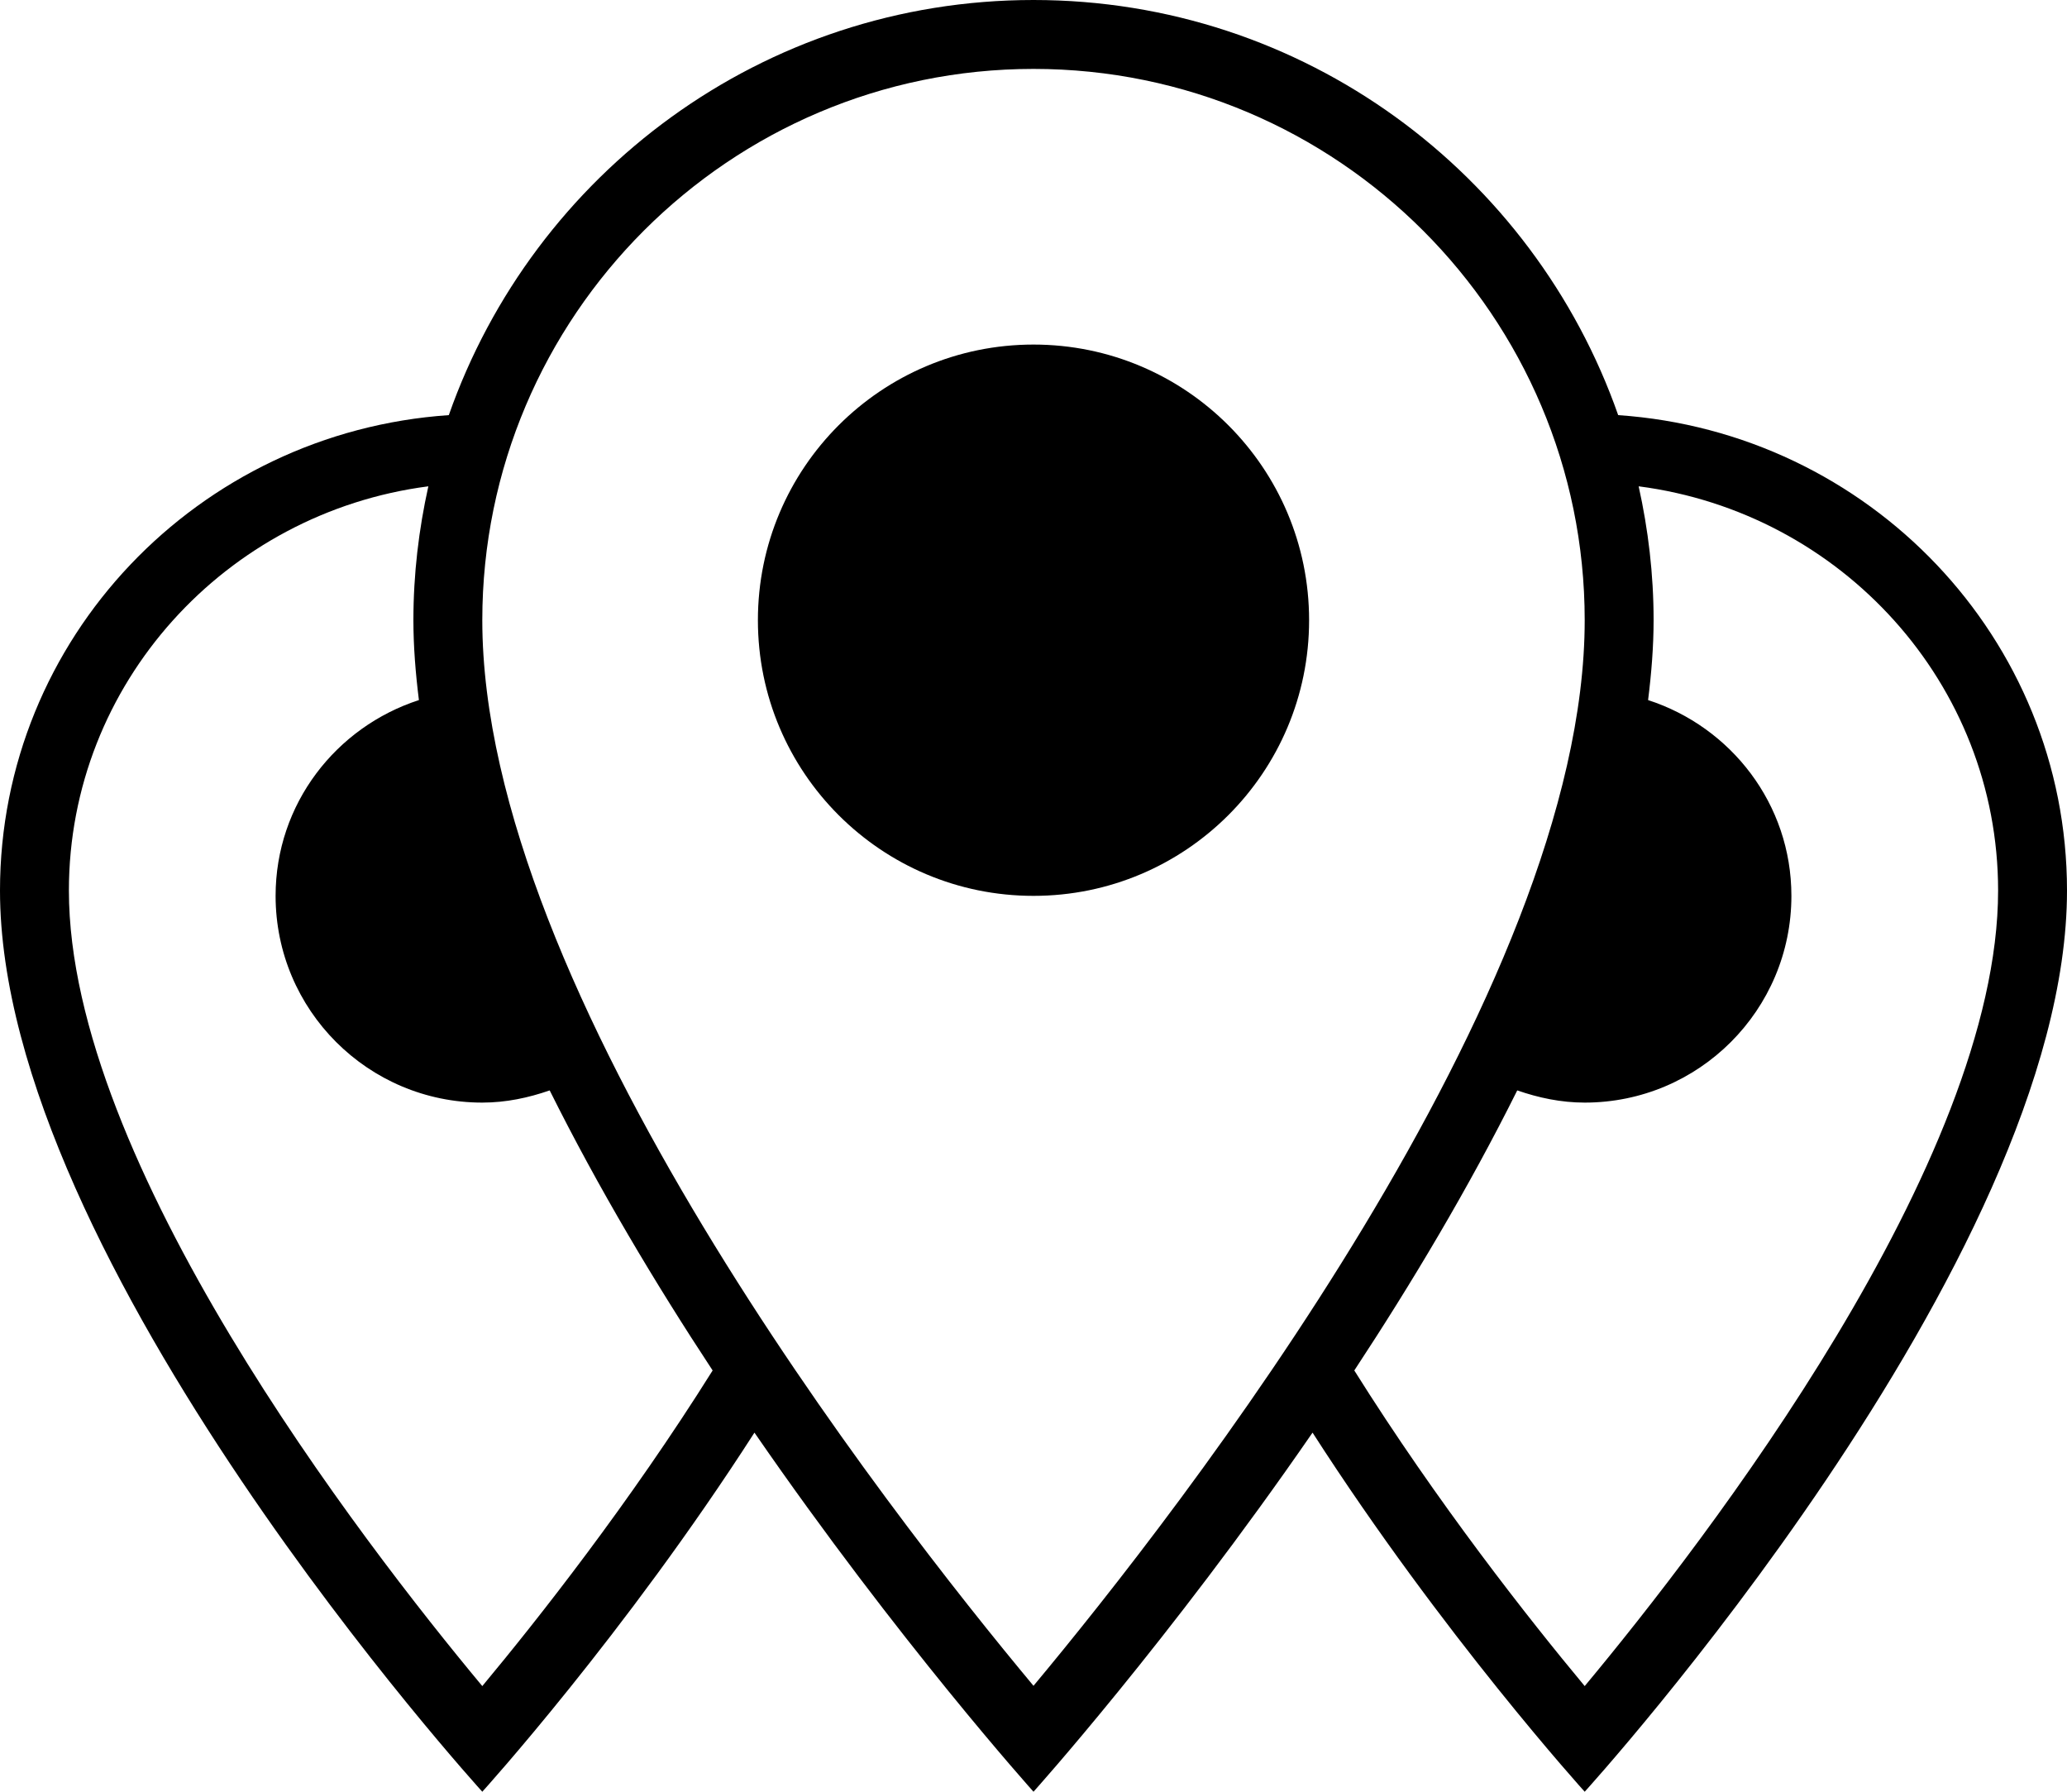
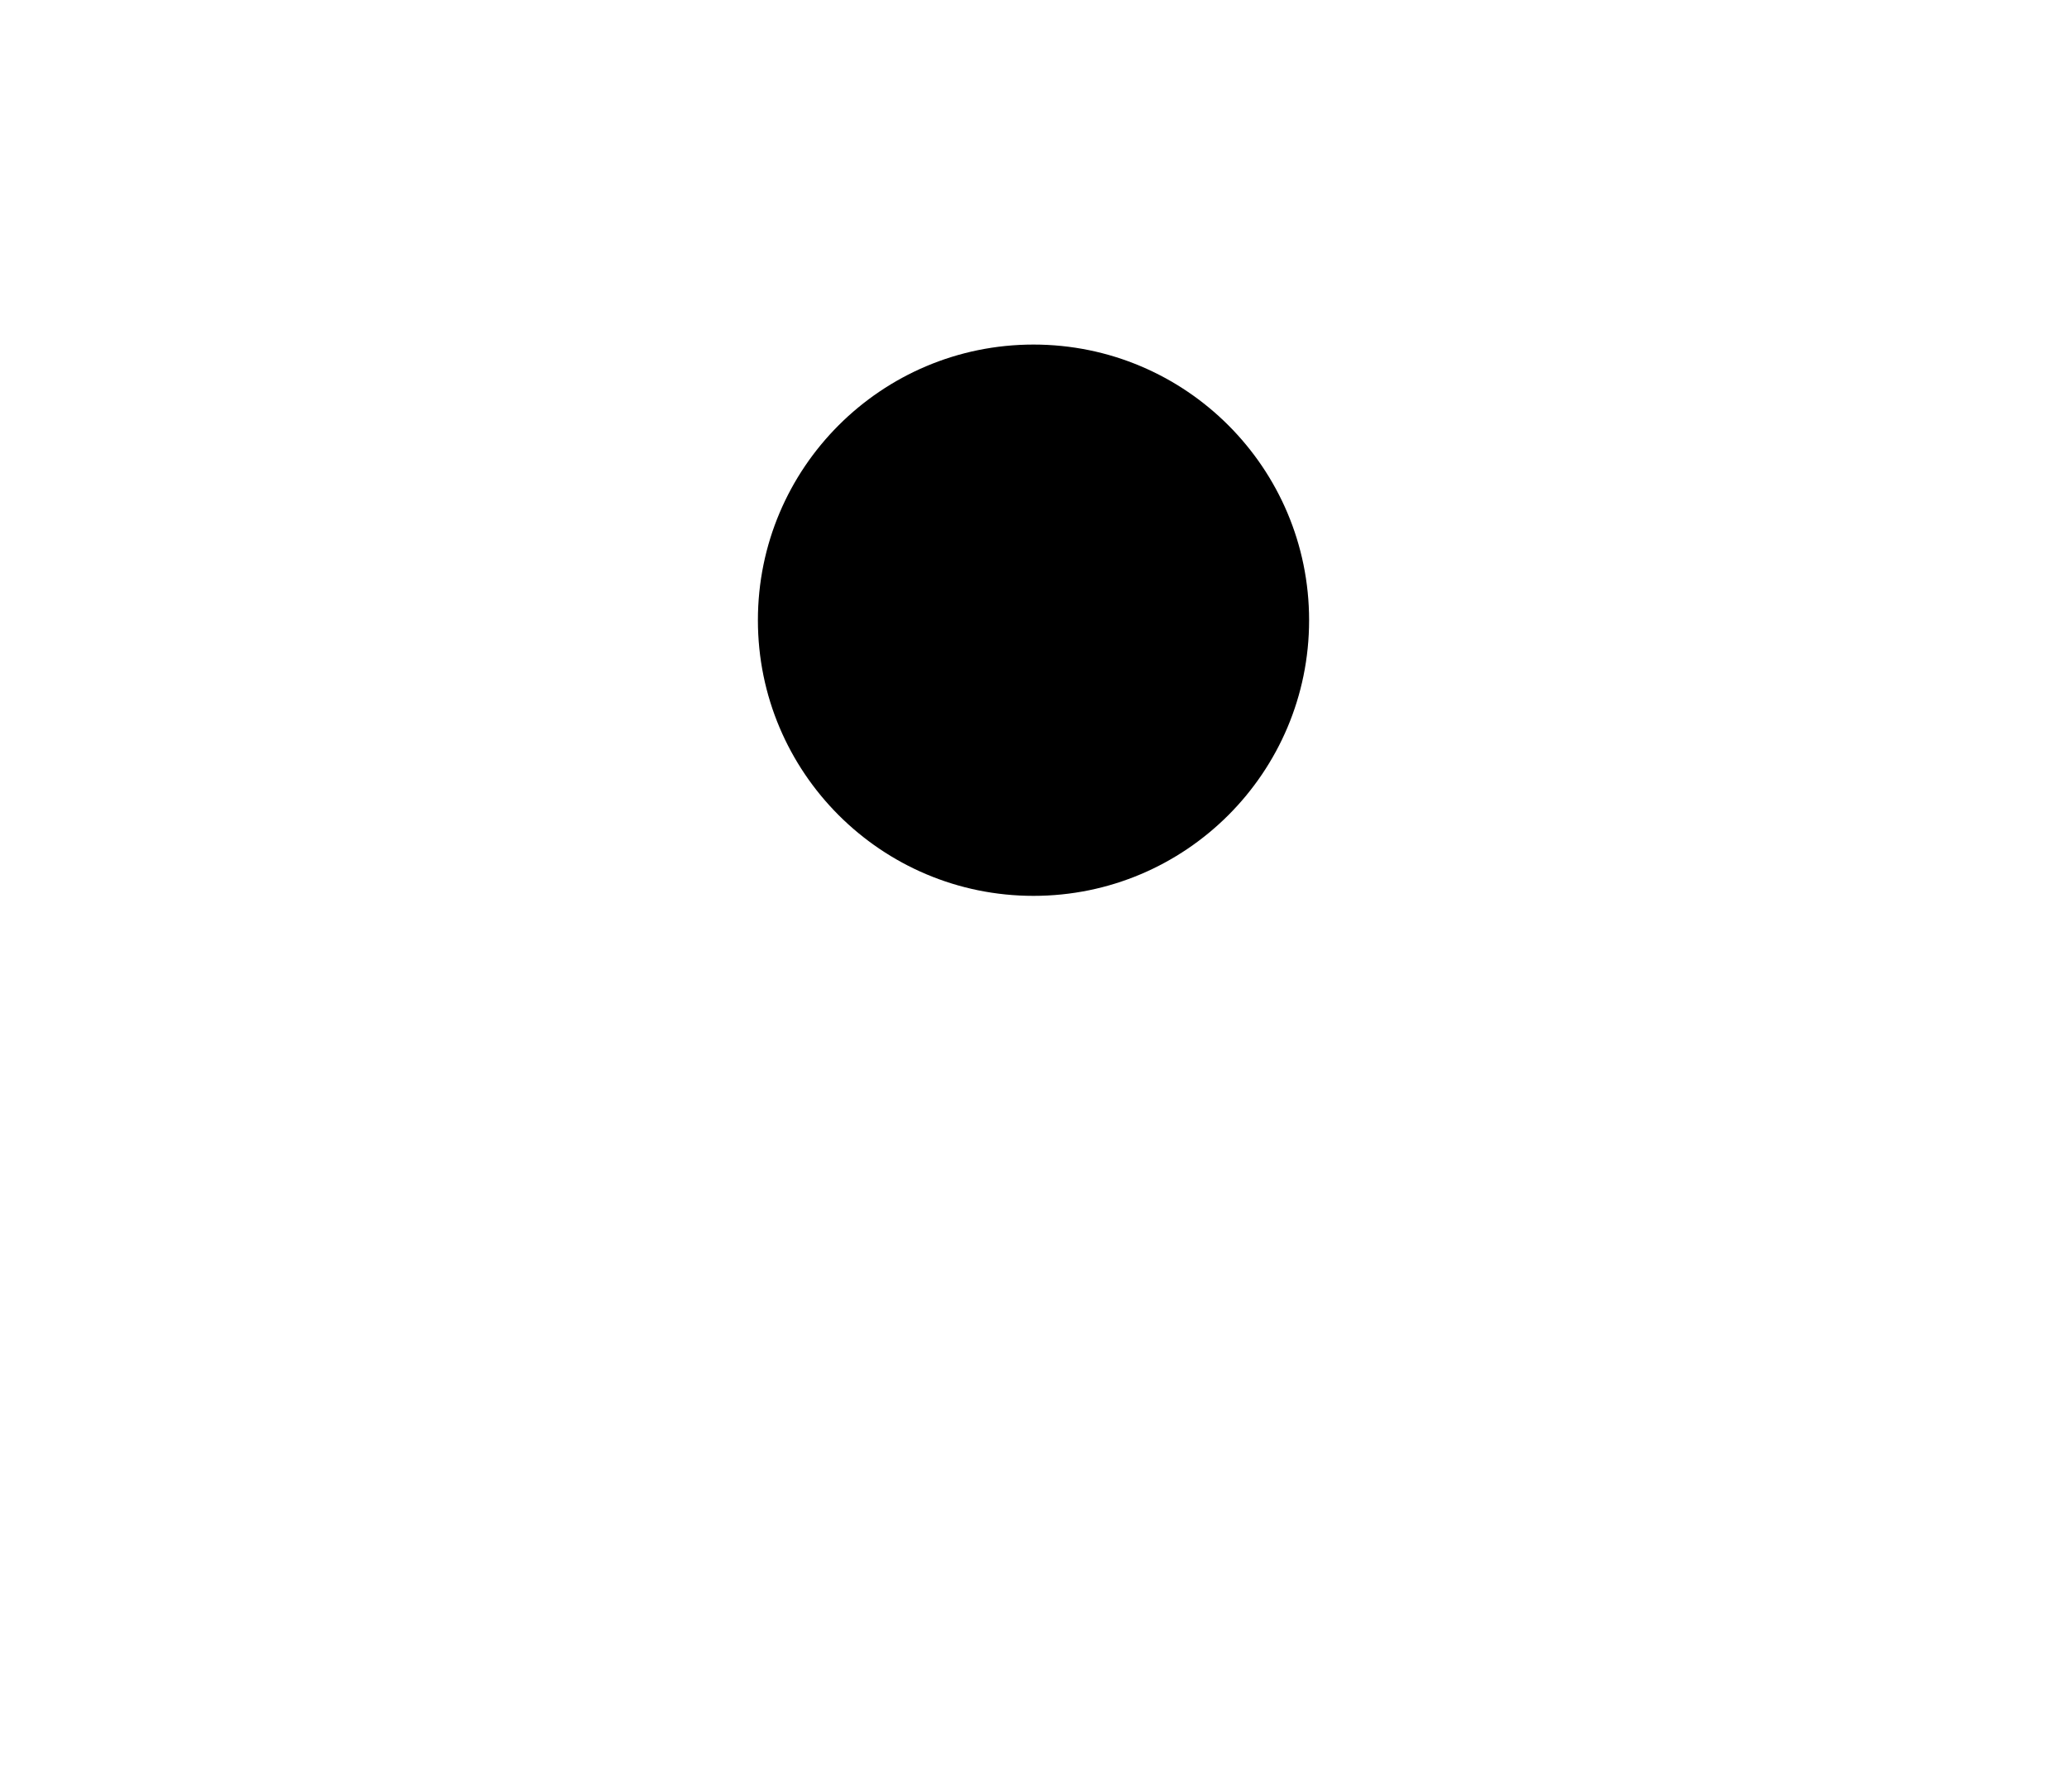
<svg xmlns="http://www.w3.org/2000/svg" height="26.0" preserveAspectRatio="xMidYMid meet" version="1.0" viewBox="0.0 0.0 30.0 26.0" width="30.0" zoomAndPan="magnify">
  <g id="change1_1">
-     <path d="M23.486,6.024C22.256,2.518,18.926,0,15,0S7.744,2.518,6.514,6.024C2.875,6.272,0,9.262,0,12.923C0,18.308,7,26,7,26 s2.064-2.275,3.95-5.211C13.041,23.822,15,26,15,26s1.959-2.178,4.05-5.211C20.937,23.725,23,26,23,26s7-7.692,7-13.077 C30,9.262,27.125,6.272,23.486,6.024z M7,9c0-4.411,3.589-8,8-8s8,3.589,8,8c0,5.388-5.887,12.93-8,15.463 C12.887,21.93,7,14.388,7,9z M7,24.467c-1.75-2.101-6-7.607-6-11.544c0-3.003,2.277-5.485,5.217-5.866C6.078,7.683,6,8.332,6,9 c0,0.378,0.031,0.766,0.08,1.159C4.877,10.549,4,11.666,4,13c0,1.657,1.343,3,3,3c0.345,0,0.67-0.07,0.978-0.177 c0.705,1.415,1.53,2.796,2.365,4.064C9.138,21.81,7.805,23.5,7,24.467z M23,24.467c-0.805-0.967-2.138-2.657-3.344-4.58 c0.835-1.268,1.66-2.649,2.365-4.064C22.33,15.93,22.655,16,23,16c1.657,0,3-1.343,3-3c0-1.333-0.877-2.451-2.08-2.841 C23.969,9.766,24,9.378,24,9c0-0.668-0.078-1.317-0.217-1.943C26.723,7.438,29,9.919,29,12.923C29,16.86,24.75,22.366,23,24.467z" fill="inherit" />
    <circle cx="15" cy="9" fill="inherit" r="4" />
  </g>
</svg>